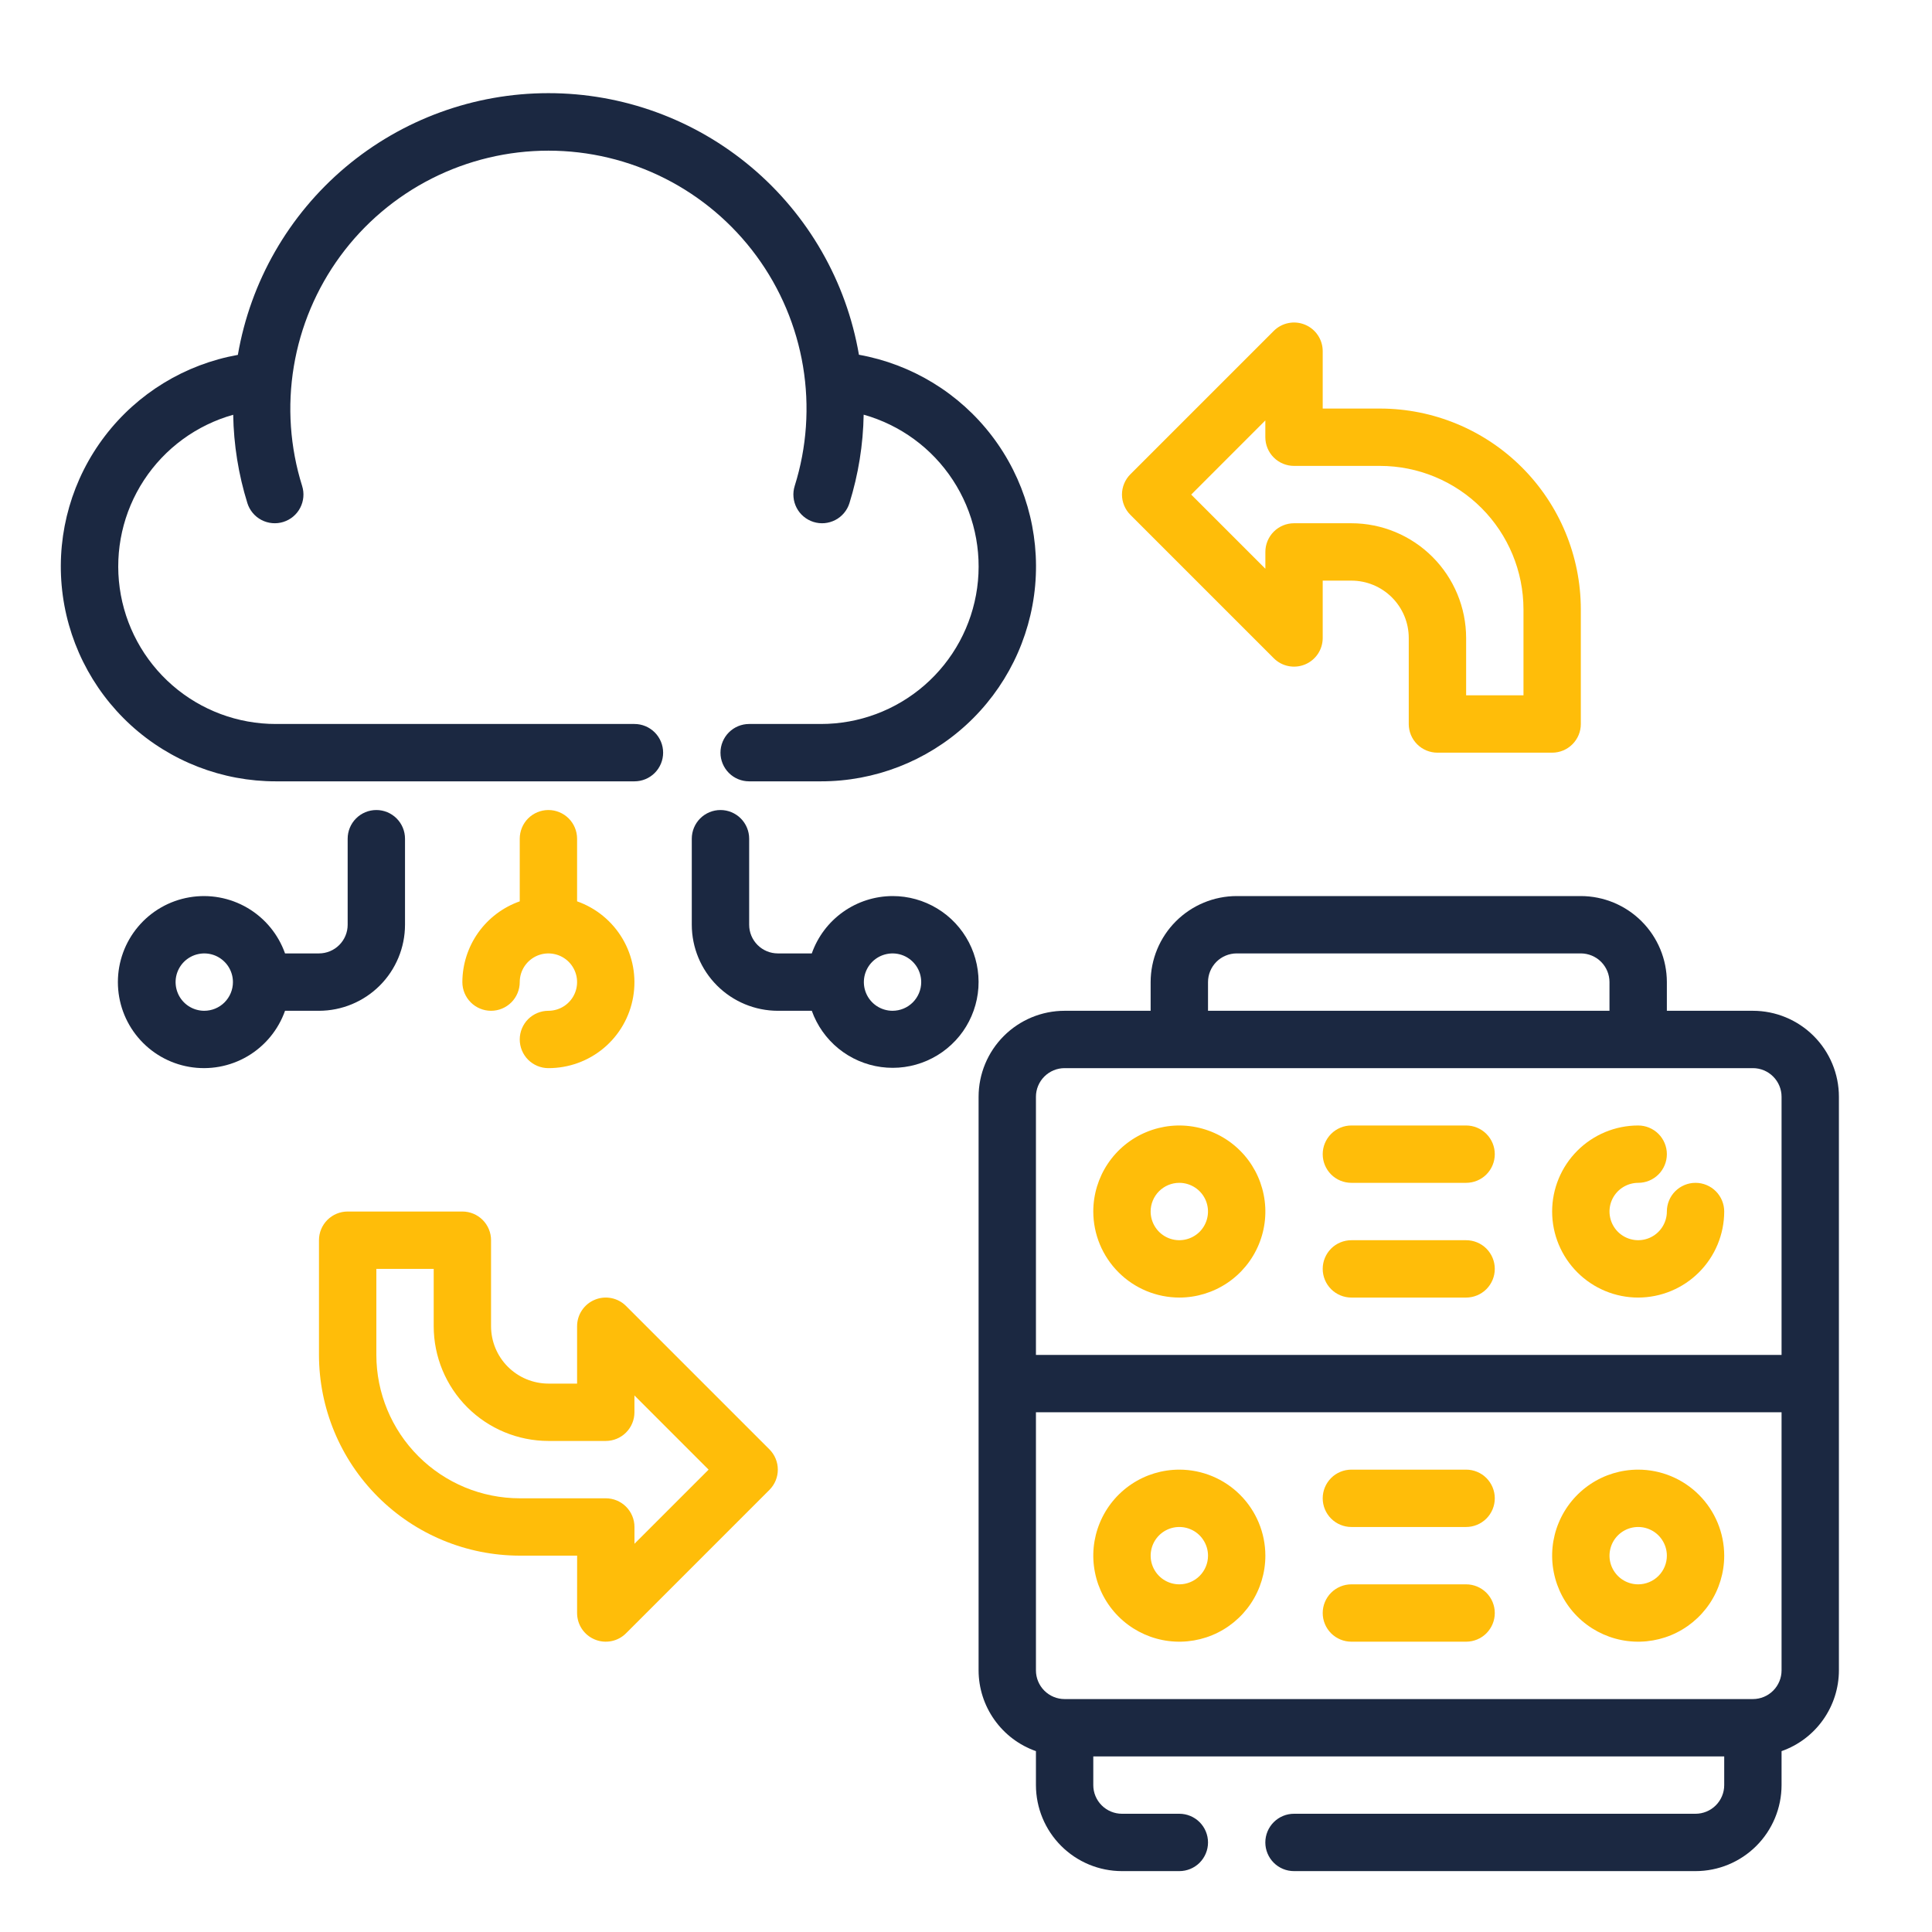
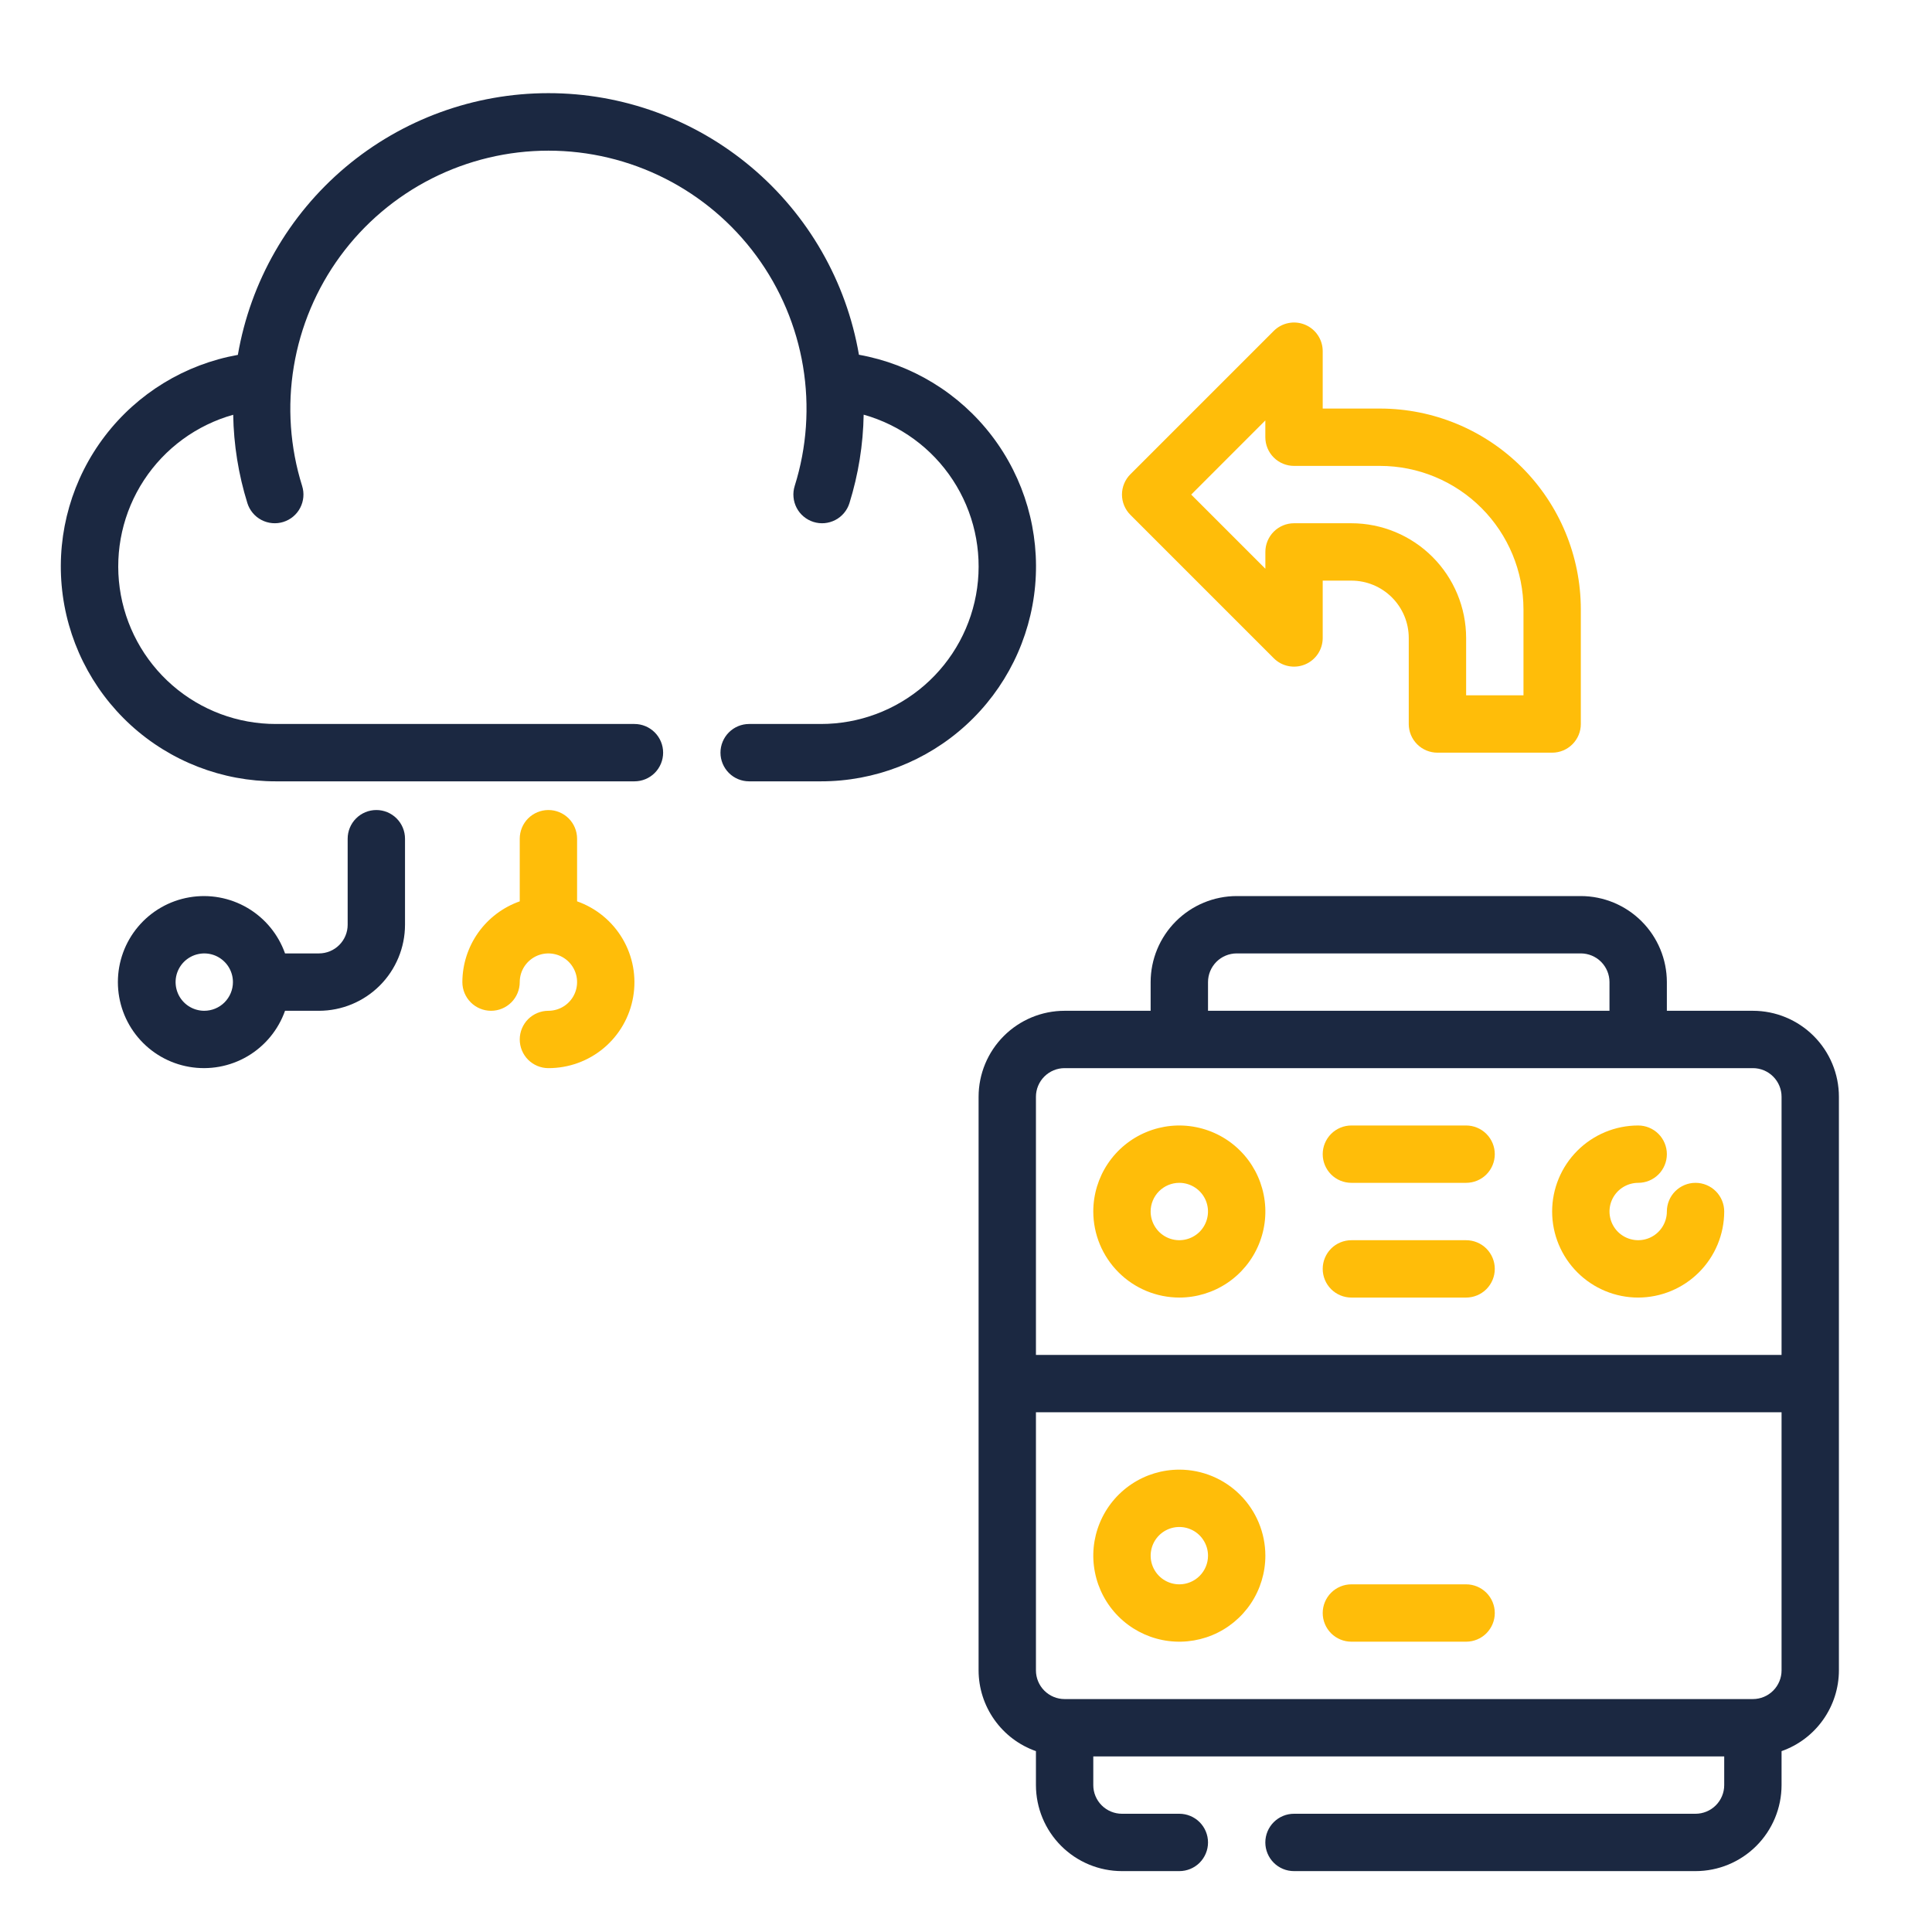
<svg xmlns="http://www.w3.org/2000/svg" width="60" height="60" viewBox="0 0 60 60" fill="none">
  <path d="M8.57 24.265H19.703C19.939 24.265 20.166 24.172 20.333 24.005C20.5 23.837 20.594 23.611 20.594 23.375C20.594 23.139 20.5 22.912 20.333 22.745C20.166 22.578 19.939 22.484 19.703 22.484H8.57C7.388 22.486 6.245 22.059 5.353 21.283C4.461 20.506 3.88 19.433 3.718 18.262C3.556 17.091 3.823 15.9 4.471 14.911C5.119 13.922 6.103 13.201 7.242 12.881C7.258 13.812 7.406 14.737 7.683 15.626C7.754 15.852 7.912 16.04 8.121 16.149C8.331 16.258 8.575 16.28 8.8 16.209C9.026 16.138 9.214 15.981 9.323 15.771C9.432 15.562 9.454 15.317 9.383 15.092C9.007 13.892 8.918 12.62 9.125 11.379C9.331 10.138 9.827 8.963 10.571 7.949C11.316 6.935 12.289 6.111 13.411 5.543C14.534 4.975 15.774 4.679 17.032 4.679C18.29 4.679 19.53 4.975 20.652 5.543C21.774 6.111 22.747 6.935 23.492 7.949C24.237 8.963 24.732 10.138 24.939 11.379C25.145 12.62 25.057 13.892 24.68 15.092C24.645 15.204 24.632 15.321 24.643 15.438C24.653 15.554 24.686 15.667 24.74 15.771C24.794 15.875 24.868 15.967 24.958 16.042C25.048 16.117 25.151 16.174 25.263 16.209C25.375 16.244 25.492 16.257 25.608 16.247C25.725 16.236 25.838 16.203 25.942 16.149C26.046 16.095 26.138 16.021 26.213 15.931C26.288 15.841 26.345 15.738 26.38 15.626C26.657 14.736 26.806 13.81 26.822 12.878C27.96 13.198 28.945 13.919 29.592 14.909C30.24 15.898 30.508 17.089 30.346 18.261C30.184 19.432 29.603 20.505 28.71 21.282C27.818 22.058 26.675 22.485 25.492 22.484H23.266C23.029 22.484 22.803 22.578 22.636 22.745C22.469 22.912 22.375 23.139 22.375 23.375C22.375 23.611 22.469 23.837 22.636 24.005C22.803 24.172 23.029 24.265 23.266 24.265H25.492C27.161 24.267 28.77 23.643 30.002 22.517C31.234 21.391 31.999 19.845 32.148 18.183C32.296 16.521 31.817 14.863 30.804 13.537C29.791 12.21 28.318 11.312 26.675 11.017C26.284 8.743 25.101 6.681 23.336 5.194C21.571 3.707 19.337 2.892 17.029 2.893C14.722 2.893 12.489 3.709 10.724 5.196C8.96 6.684 7.778 8.747 7.387 11.021C5.745 11.315 4.272 12.214 3.259 13.54C2.246 14.866 1.767 16.523 1.915 18.185C2.064 19.847 2.829 21.393 4.061 22.519C5.293 23.644 6.902 24.267 8.57 24.265Z" fill="#1B2841" />
  <path d="M17.031 31.391C16.795 31.391 16.569 31.485 16.401 31.651C16.235 31.819 16.141 32.045 16.141 32.281C16.141 32.517 16.235 32.744 16.401 32.911C16.569 33.078 16.795 33.172 17.031 33.172C17.661 33.173 18.271 32.952 18.753 32.547C19.235 32.142 19.558 31.579 19.664 30.958C19.771 30.338 19.655 29.699 19.336 29.157C19.017 28.614 18.516 28.201 17.922 27.992V26.047C17.922 25.811 17.828 25.584 17.661 25.417C17.494 25.25 17.267 25.156 17.031 25.156C16.795 25.156 16.569 25.25 16.401 25.417C16.235 25.584 16.141 25.811 16.141 26.047V27.992C15.621 28.175 15.171 28.515 14.852 28.963C14.533 29.413 14.361 29.949 14.359 30.5C14.359 30.736 14.453 30.963 14.62 31.13C14.787 31.297 15.014 31.391 15.25 31.391C15.486 31.391 15.713 31.297 15.88 31.13C16.047 30.963 16.141 30.736 16.141 30.5C16.141 30.324 16.193 30.152 16.291 30.005C16.389 29.859 16.528 29.745 16.69 29.677C16.853 29.61 17.032 29.592 17.205 29.627C17.378 29.661 17.537 29.746 17.661 29.87C17.786 29.995 17.87 30.154 17.905 30.326C17.939 30.499 17.922 30.678 17.854 30.841C17.787 31.004 17.672 31.143 17.526 31.241C17.38 31.338 17.207 31.391 17.031 31.391Z" fill="#FFBD09" />
-   <path d="M27.719 27.828C27.168 27.83 26.631 28.002 26.182 28.321C25.733 28.64 25.394 29.09 25.211 29.609H24.156C23.92 29.609 23.694 29.515 23.527 29.348C23.36 29.181 23.266 28.955 23.266 28.719V26.047C23.266 25.811 23.172 25.584 23.005 25.417C22.838 25.25 22.611 25.156 22.375 25.156C22.139 25.156 21.912 25.25 21.745 25.417C21.578 25.584 21.484 25.811 21.484 26.047V28.719C21.485 29.427 21.767 30.106 22.268 30.607C22.769 31.108 23.448 31.39 24.156 31.391H25.211C25.375 31.851 25.663 32.258 26.042 32.566C26.422 32.874 26.879 33.072 27.363 33.138C27.848 33.204 28.341 33.136 28.789 32.94C29.237 32.745 29.623 32.43 29.905 32.031C30.186 31.631 30.352 31.161 30.385 30.674C30.417 30.186 30.315 29.698 30.09 29.265C29.864 28.831 29.524 28.467 29.105 28.214C28.687 27.961 28.208 27.827 27.719 27.828ZM27.719 31.391C27.543 31.391 27.37 31.338 27.224 31.241C27.078 31.143 26.963 31.004 26.896 30.841C26.828 30.678 26.811 30.499 26.845 30.326C26.88 30.154 26.964 29.995 27.089 29.87C27.213 29.746 27.372 29.661 27.545 29.627C27.718 29.592 27.897 29.61 28.06 29.677C28.222 29.745 28.361 29.859 28.459 30.005C28.557 30.152 28.609 30.324 28.609 30.5C28.609 30.736 28.515 30.962 28.348 31.13C28.181 31.297 27.955 31.39 27.719 31.391Z" fill="#1B2841" />
  <path d="M9.906 31.391C10.615 31.39 11.294 31.108 11.795 30.607C12.296 30.106 12.577 29.427 12.578 28.719V26.047C12.578 25.811 12.484 25.584 12.317 25.417C12.15 25.25 11.924 25.156 11.688 25.156C11.451 25.156 11.225 25.25 11.058 25.417C10.891 25.584 10.797 25.811 10.797 26.047V28.719C10.797 28.955 10.703 29.181 10.536 29.348C10.369 29.515 10.142 29.609 9.906 29.609H8.852C8.641 29.015 8.228 28.514 7.684 28.195C7.141 27.877 6.502 27.76 5.881 27.867C5.259 27.973 4.696 28.296 4.29 28.778C3.883 29.26 3.661 29.87 3.661 30.5C3.661 31.13 3.883 31.74 4.29 32.222C4.696 32.704 5.259 33.027 5.881 33.133C6.502 33.24 7.141 33.123 7.684 32.805C8.228 32.486 8.641 31.985 8.852 31.391H9.906ZM6.344 31.391C6.168 31.391 5.995 31.338 5.849 31.241C5.703 31.143 5.588 31.004 5.521 30.841C5.454 30.678 5.436 30.499 5.47 30.326C5.505 30.154 5.589 29.995 5.714 29.87C5.839 29.746 5.997 29.661 6.17 29.627C6.343 29.592 6.522 29.61 6.685 29.677C6.847 29.745 6.986 29.859 7.084 30.005C7.182 30.152 7.234 30.324 7.234 30.5C7.234 30.736 7.14 30.962 6.973 31.13C6.806 31.297 6.58 31.39 6.344 31.391Z" fill="#1B2841" />
  <path d="M39.558 20.442C39.683 20.567 39.841 20.652 40.014 20.686C40.187 20.72 40.366 20.703 40.529 20.635C40.691 20.568 40.83 20.454 40.928 20.308C41.026 20.161 41.078 19.989 41.078 19.813V18.032H41.969C42.441 18.032 42.894 18.22 43.228 18.554C43.562 18.888 43.75 19.34 43.75 19.813V22.485C43.75 22.721 43.844 22.947 44.011 23.114C44.178 23.281 44.405 23.375 44.641 23.375H48.203C48.44 23.375 48.666 23.281 48.833 23.114C49 22.947 49.094 22.721 49.094 22.485V18.922C49.092 17.269 48.435 15.685 47.266 14.516C46.097 13.347 44.513 12.69 42.86 12.688H41.078L41.078 10.906C41.078 10.73 41.026 10.558 40.928 10.412C40.831 10.265 40.691 10.151 40.529 10.084C40.366 10.016 40.187 9.998 40.014 10.033C39.841 10.067 39.683 10.152 39.558 10.276L35.105 14.729C34.938 14.896 34.844 15.123 34.844 15.359C34.844 15.595 34.938 15.822 35.105 15.989L39.558 20.442ZM39.296 13.057V13.578C39.296 13.815 39.39 14.041 39.557 14.208C39.724 14.375 39.951 14.469 40.187 14.469H42.86C44.04 14.47 45.172 14.94 46.007 15.775C46.842 16.61 47.311 17.741 47.313 18.922V21.594H45.532V19.813C45.531 18.868 45.155 17.963 44.487 17.295C43.819 16.627 42.914 16.251 41.969 16.25H40.188C39.952 16.25 39.725 16.344 39.558 16.511C39.391 16.678 39.297 16.905 39.297 17.141V17.663L36.994 15.36L39.296 13.057Z" fill="#FFBD09" />
-   <path d="M19.442 40.558C19.318 40.433 19.159 40.349 18.986 40.314C18.814 40.28 18.634 40.297 18.472 40.365C18.309 40.432 18.17 40.546 18.072 40.693C17.974 40.839 17.922 41.011 17.922 41.188V42.969H17.031C16.559 42.968 16.106 42.78 15.772 42.446C15.438 42.112 15.251 41.66 15.25 41.188V38.516C15.25 38.279 15.156 38.053 14.989 37.886C14.822 37.719 14.596 37.625 14.359 37.625H10.797C10.561 37.625 10.334 37.719 10.167 37.886C10 38.053 9.906 38.279 9.906 38.516V42.078C9.908 43.731 10.566 45.316 11.735 46.484C12.903 47.653 14.488 48.31 16.141 48.312H17.923L17.922 50.094C17.922 50.27 17.974 50.442 18.072 50.589C18.17 50.735 18.309 50.849 18.472 50.916C18.634 50.984 18.814 51.001 18.986 50.967C19.159 50.933 19.318 50.848 19.442 50.723L23.895 46.27C24.062 46.103 24.156 45.877 24.156 45.641C24.156 45.404 24.062 45.178 23.895 45.011L19.442 40.558ZM19.704 47.943V47.422C19.704 47.186 19.61 46.959 19.443 46.792C19.276 46.625 19.05 46.531 18.813 46.531H16.141C14.96 46.53 13.828 46.06 12.993 45.225C12.159 44.391 11.689 43.259 11.688 42.078V39.406H13.469V41.188C13.47 42.132 13.845 43.038 14.513 43.706C15.181 44.373 16.087 44.749 17.031 44.75H18.812C19.049 44.75 19.275 44.656 19.442 44.489C19.609 44.322 19.703 44.096 19.703 43.859V43.337L22.006 45.641L19.704 47.943Z" fill="#FFBD09" />
  <path d="M54.438 31.391H51.766V30.5C51.765 29.792 51.483 29.113 50.982 28.612C50.481 28.111 49.802 27.829 49.094 27.828H38.406C37.698 27.829 37.019 28.111 36.518 28.612C36.017 29.113 35.735 29.792 35.734 30.5V31.391H33.062C32.354 31.391 31.675 31.673 31.174 32.174C30.673 32.675 30.391 33.354 30.391 34.062V51.875C30.392 52.426 30.564 52.962 30.883 53.411C31.202 53.861 31.652 54.2 32.172 54.383V55.438C32.173 56.146 32.454 56.825 32.955 57.326C33.456 57.827 34.135 58.109 34.844 58.109H36.625C36.861 58.109 37.088 58.016 37.255 57.849C37.422 57.681 37.516 57.455 37.516 57.219C37.516 56.983 37.422 56.756 37.255 56.589C37.088 56.422 36.861 56.328 36.625 56.328H34.844C34.608 56.328 34.381 56.234 34.214 56.067C34.047 55.9 33.953 55.674 33.953 55.438V54.547H53.547V55.438C53.547 55.674 53.453 55.9 53.286 56.067C53.119 56.234 52.892 56.328 52.656 56.328H40.187C39.95 56.328 39.724 56.422 39.557 56.589C39.39 56.756 39.296 56.983 39.296 57.219C39.296 57.455 39.39 57.681 39.557 57.849C39.724 58.016 39.95 58.109 40.187 58.109H52.656C53.365 58.109 54.044 57.827 54.545 57.326C55.046 56.825 55.327 56.146 55.328 55.438V54.383C55.848 54.2 56.298 53.861 56.617 53.411C56.936 52.962 57.108 52.426 57.109 51.875V34.062C57.109 33.354 56.827 32.675 56.326 32.174C55.825 31.673 55.146 31.391 54.438 31.391ZM37.516 30.5C37.516 30.264 37.61 30.038 37.777 29.87C37.944 29.703 38.17 29.61 38.406 29.609H49.094C49.33 29.61 49.556 29.703 49.723 29.87C49.89 30.038 49.984 30.264 49.984 30.5V31.391H37.516V30.5ZM33.062 33.172H54.438C54.674 33.172 54.9 33.266 55.067 33.433C55.234 33.6 55.328 33.826 55.328 34.062V42.078H32.172V34.062C32.172 33.826 32.266 33.6 32.433 33.433C32.6 33.266 32.826 33.172 33.062 33.172ZM54.438 52.766H33.062C32.826 52.766 32.6 52.672 32.433 52.505C32.266 52.338 32.172 52.111 32.172 51.875V43.859H55.328V51.875C55.328 52.111 55.234 52.338 55.067 52.505C54.9 52.672 54.674 52.766 54.438 52.766Z" fill="#1B2841" />
  <path d="M50.875 40.297C51.583 40.296 52.263 40.014 52.763 39.513C53.264 39.013 53.546 38.333 53.547 37.625C53.547 37.389 53.453 37.162 53.286 36.995C53.119 36.828 52.892 36.734 52.656 36.734C52.42 36.734 52.194 36.828 52.026 36.995C51.859 37.162 51.766 37.389 51.766 37.625C51.766 37.801 51.713 37.973 51.615 38.12C51.518 38.266 51.379 38.38 51.216 38.448C51.053 38.515 50.874 38.533 50.701 38.498C50.529 38.464 50.37 38.379 50.245 38.255C50.121 38.13 50.036 37.971 50.002 37.799C49.967 37.626 49.985 37.447 50.052 37.284C50.12 37.121 50.234 36.982 50.38 36.885C50.527 36.787 50.699 36.734 50.875 36.734C51.111 36.734 51.338 36.641 51.505 36.474C51.672 36.306 51.766 36.08 51.766 35.844C51.766 35.608 51.672 35.381 51.505 35.214C51.338 35.047 51.111 34.953 50.875 34.953C50.166 34.953 49.487 35.235 48.986 35.736C48.485 36.237 48.203 36.916 48.203 37.625C48.203 38.334 48.485 39.013 48.986 39.514C49.487 40.015 50.166 40.297 50.875 40.297Z" fill="#FFBD09" />
  <path d="M36.625 40.297C37.153 40.297 37.67 40.14 38.109 39.847C38.549 39.553 38.891 39.136 39.093 38.648C39.296 38.159 39.349 37.622 39.245 37.104C39.142 36.586 38.888 36.109 38.514 35.736C38.141 35.362 37.664 35.108 37.146 35.005C36.628 34.901 36.091 34.954 35.602 35.157C35.114 35.359 34.697 35.701 34.403 36.141C34.11 36.58 33.953 37.097 33.953 37.625C33.954 38.333 34.236 39.013 34.737 39.513C35.237 40.014 35.917 40.296 36.625 40.297ZM36.625 36.734C36.801 36.734 36.973 36.787 37.12 36.885C37.266 36.982 37.38 37.121 37.448 37.284C37.515 37.447 37.533 37.626 37.498 37.799C37.464 37.971 37.379 38.13 37.255 38.255C37.13 38.379 36.971 38.464 36.799 38.498C36.626 38.533 36.447 38.515 36.284 38.448C36.121 38.38 35.982 38.266 35.885 38.12C35.787 37.973 35.734 37.801 35.734 37.625C35.734 37.389 35.828 37.162 35.995 36.995C36.162 36.828 36.389 36.734 36.625 36.734Z" fill="#FFBD09" />
-   <path d="M50.875 45.641C50.347 45.641 49.83 45.797 49.391 46.091C48.951 46.385 48.609 46.802 48.407 47.29C48.204 47.778 48.151 48.316 48.255 48.834C48.358 49.352 48.612 49.828 48.986 50.202C49.359 50.575 49.836 50.83 50.354 50.933C50.872 51.036 51.409 50.983 51.898 50.781C52.386 50.579 52.803 50.236 53.097 49.797C53.39 49.358 53.547 48.841 53.547 48.312C53.546 47.604 53.264 46.925 52.763 46.424C52.263 45.923 51.583 45.641 50.875 45.641ZM50.875 49.203C50.699 49.203 50.527 49.151 50.38 49.053C50.234 48.955 50.12 48.816 50.052 48.653C49.985 48.491 49.967 48.312 50.002 48.139C50.036 47.966 50.121 47.807 50.245 47.683C50.37 47.558 50.529 47.473 50.701 47.439C50.874 47.405 51.053 47.422 51.216 47.49C51.379 47.557 51.518 47.671 51.615 47.818C51.713 47.964 51.766 48.136 51.766 48.312C51.766 48.549 51.672 48.775 51.505 48.942C51.338 49.109 51.111 49.203 50.875 49.203Z" fill="#FFBD09" />
  <path d="M36.625 45.641C36.097 45.641 35.58 45.797 35.141 46.091C34.701 46.385 34.359 46.802 34.157 47.29C33.954 47.778 33.901 48.316 34.005 48.834C34.108 49.352 34.362 49.828 34.736 50.202C35.109 50.575 35.586 50.83 36.104 50.933C36.622 51.036 37.159 50.983 37.648 50.781C38.136 50.579 38.553 50.236 38.847 49.797C39.14 49.358 39.297 48.841 39.297 48.312C39.296 47.604 39.014 46.925 38.513 46.424C38.013 45.923 37.333 45.641 36.625 45.641ZM36.625 49.203C36.449 49.203 36.277 49.151 36.13 49.053C35.984 48.955 35.87 48.816 35.802 48.653C35.735 48.491 35.717 48.312 35.752 48.139C35.786 47.966 35.871 47.807 35.995 47.683C36.12 47.558 36.279 47.473 36.451 47.439C36.624 47.405 36.803 47.422 36.966 47.49C37.129 47.557 37.268 47.671 37.365 47.818C37.463 47.964 37.516 48.136 37.516 48.312C37.516 48.549 37.422 48.775 37.255 48.942C37.088 49.109 36.861 49.203 36.625 49.203Z" fill="#FFBD09" />
  <path d="M41.969 36.734H45.531C45.767 36.734 45.994 36.641 46.161 36.474C46.328 36.306 46.422 36.08 46.422 35.844C46.422 35.608 46.328 35.381 46.161 35.214C45.994 35.047 45.767 34.953 45.531 34.953H41.969C41.733 34.953 41.506 35.047 41.339 35.214C41.172 35.381 41.078 35.608 41.078 35.844C41.078 36.08 41.172 36.306 41.339 36.474C41.506 36.641 41.733 36.734 41.969 36.734Z" fill="#FFBD09" />
  <path d="M41.969 40.297H45.531C45.767 40.297 45.994 40.203 46.161 40.036C46.328 39.869 46.422 39.642 46.422 39.406C46.422 39.17 46.328 38.944 46.161 38.776C45.994 38.609 45.767 38.516 45.531 38.516H41.969C41.733 38.516 41.506 38.609 41.339 38.776C41.172 38.944 41.078 39.17 41.078 39.406C41.078 39.642 41.172 39.869 41.339 40.036C41.506 40.203 41.733 40.297 41.969 40.297Z" fill="#FFBD09" />
-   <path d="M45.531 45.641H41.969C41.733 45.641 41.506 45.734 41.339 45.901C41.172 46.069 41.078 46.295 41.078 46.531C41.078 46.767 41.172 46.994 41.339 47.161C41.506 47.328 41.733 47.422 41.969 47.422H45.531C45.767 47.422 45.994 47.328 46.161 47.161C46.328 46.994 46.422 46.767 46.422 46.531C46.422 46.295 46.328 46.069 46.161 45.901C45.994 45.734 45.767 45.641 45.531 45.641Z" fill="#FFBD09" />
  <path d="M45.531 49.203H41.969C41.733 49.203 41.506 49.297 41.339 49.464C41.172 49.631 41.078 49.858 41.078 50.094C41.078 50.33 41.172 50.556 41.339 50.724C41.506 50.891 41.733 50.984 41.969 50.984H45.531C45.767 50.984 45.994 50.891 46.161 50.724C46.328 50.556 46.422 50.33 46.422 50.094C46.422 49.858 46.328 49.631 46.161 49.464C45.994 49.297 45.767 49.203 45.531 49.203Z" fill="#FFBD09" />
</svg>